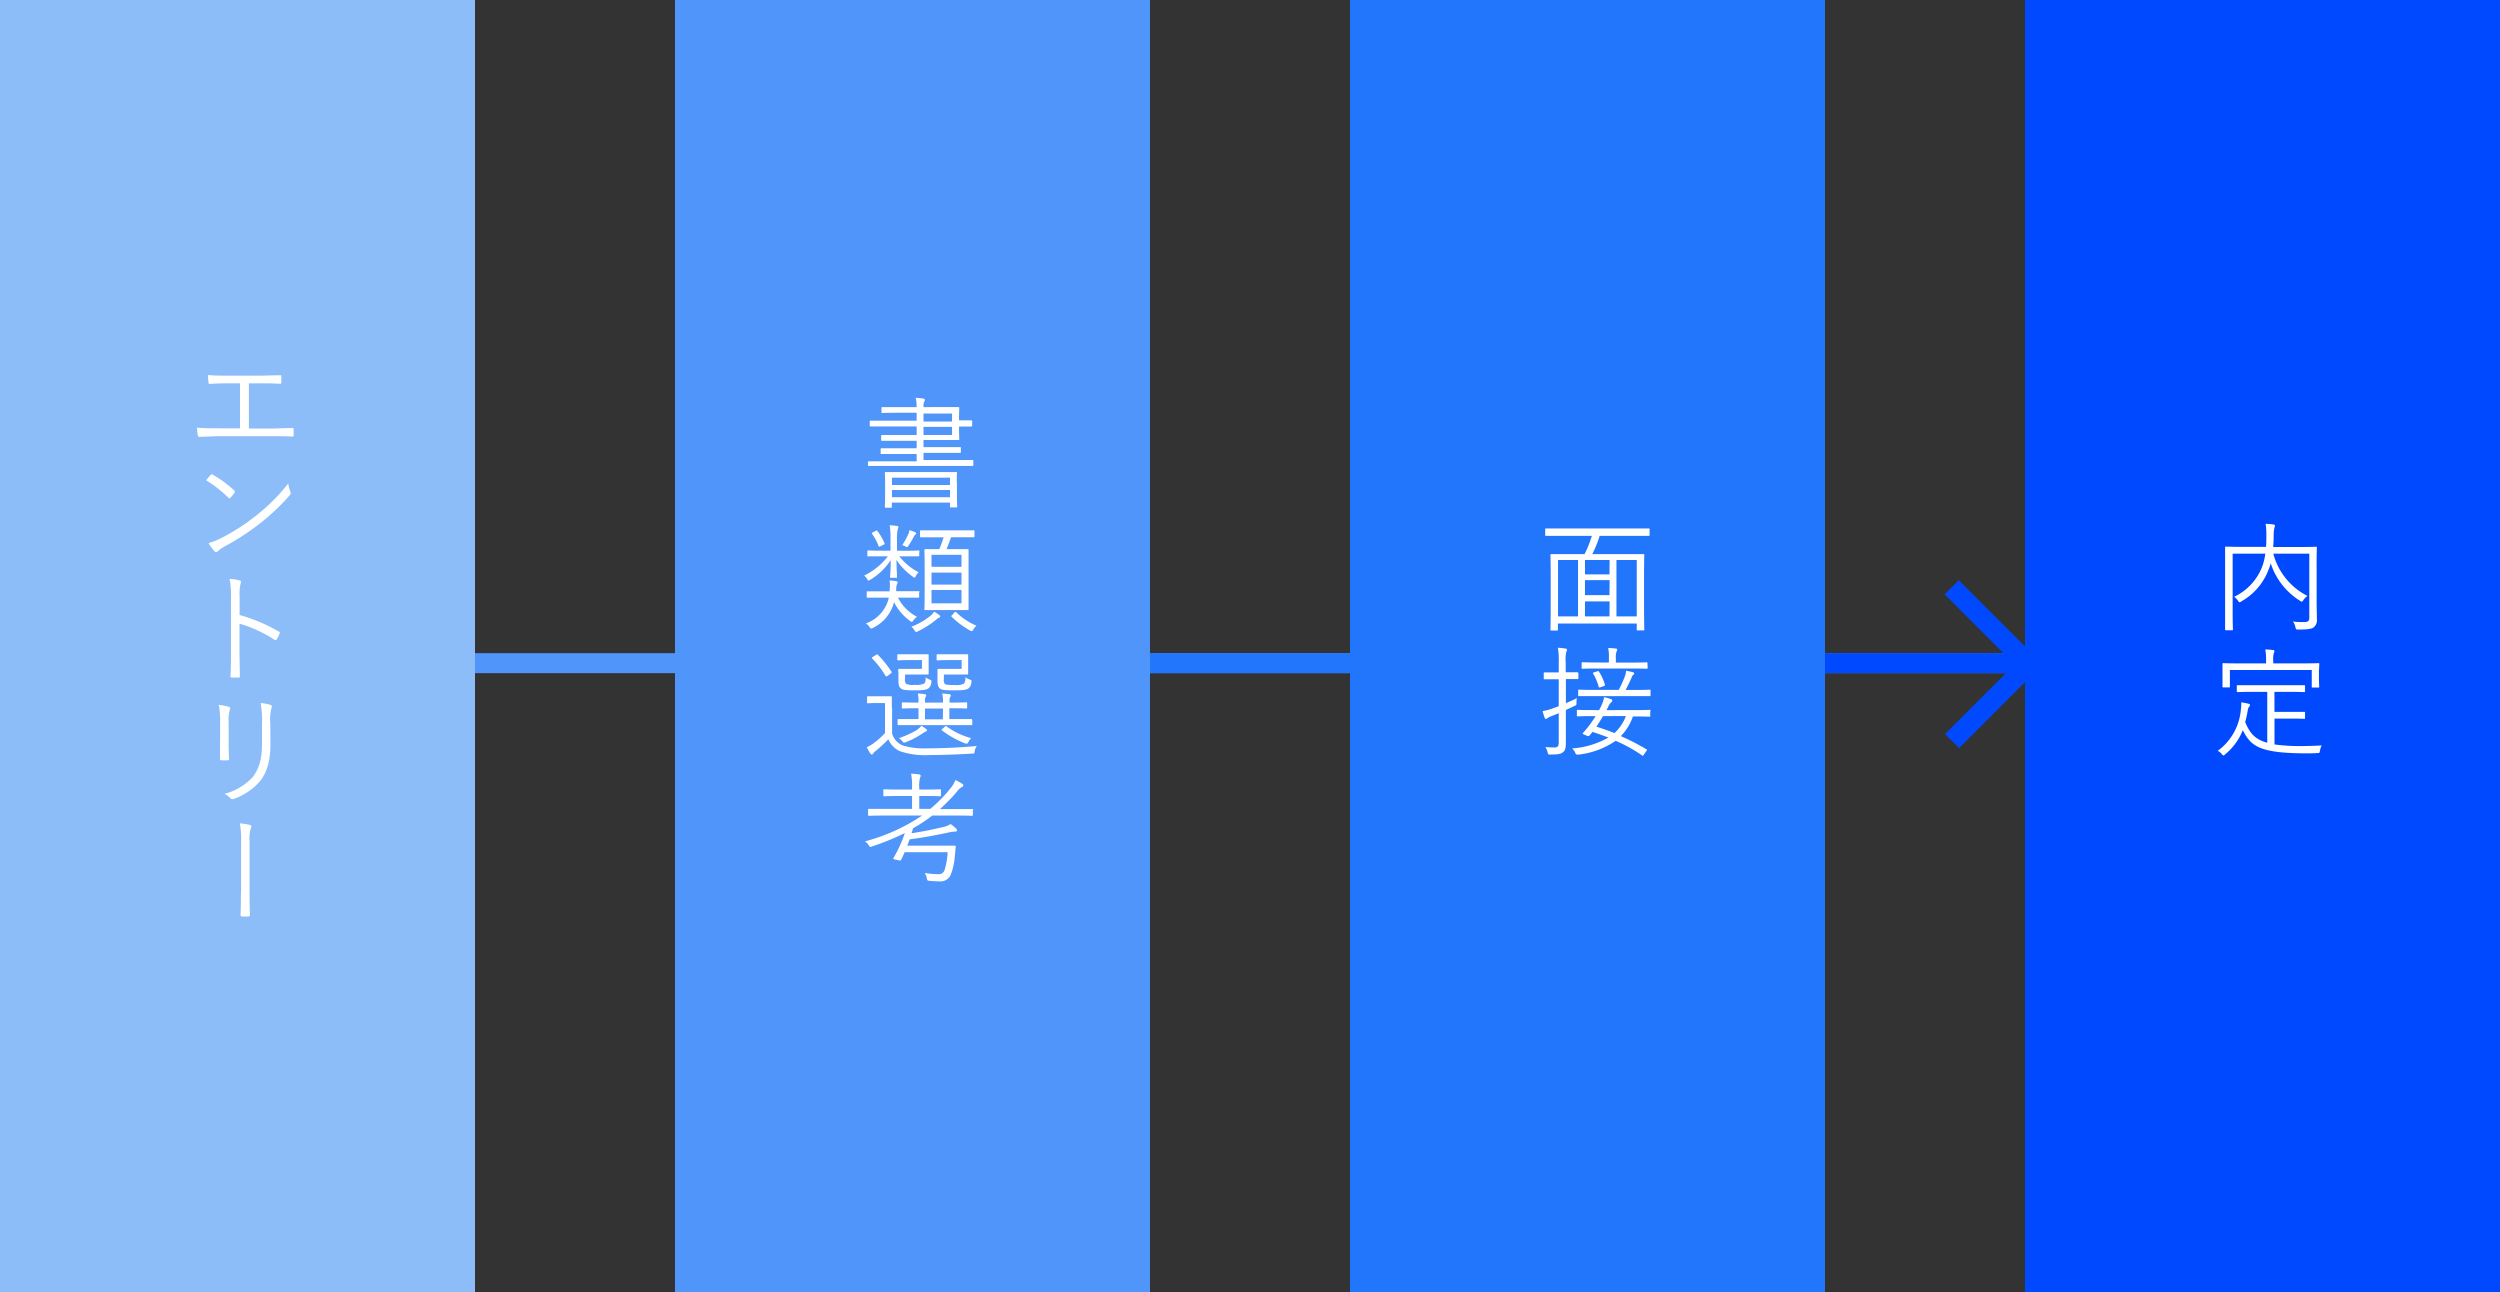
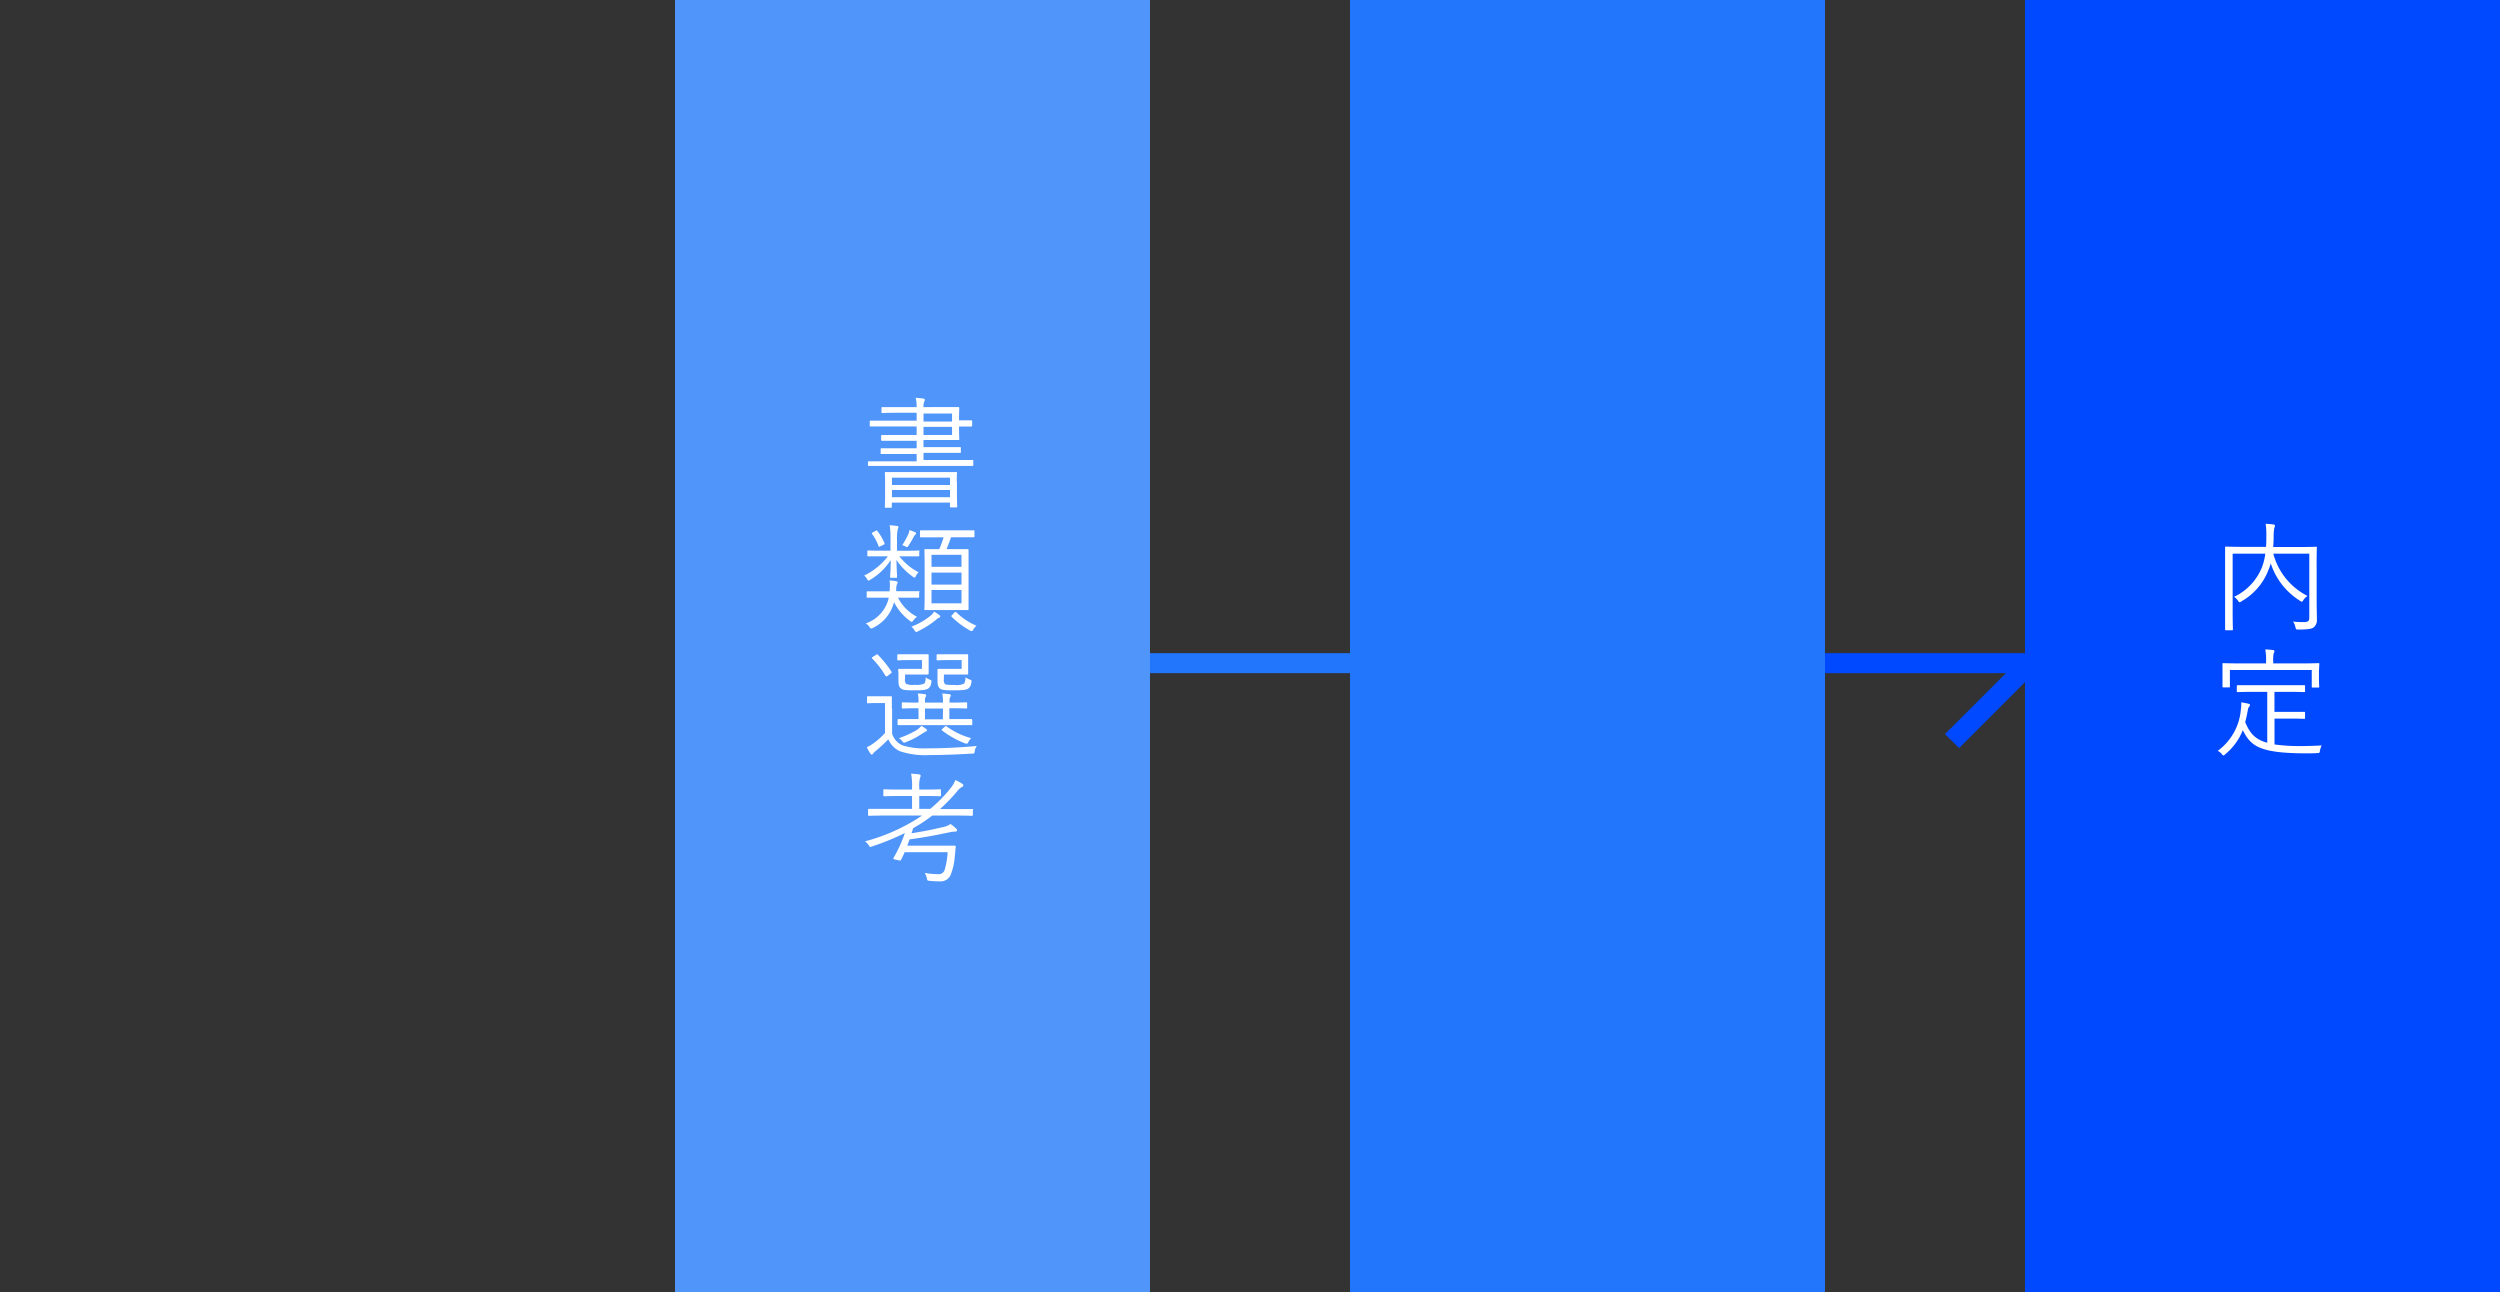
<svg xmlns="http://www.w3.org/2000/svg" id="img-recruit-flow.svg" viewBox="0 0 500 258.46">
  <rect x="0" y="0" width="500" height="258.46" fill="#333333" stroke="none" />
  <defs>
    <style>.cls-1{fill:#5095f9;}.cls-2{fill:#8cbdf9;}.cls-3,.cls-6{fill:#0049ff;}.cls-4{fill:#2276fc;}.cls-5{fill:#fff;}.cls-5,.cls-6{fill-rule:evenodd;}</style>
  </defs>
-   <rect id="長方形_306" data-name="長方形 306" class="cls-1" x="7.45" y="130.63" width="432.55" height="4" />
-   <rect id="長方形_305_のコピー" data-name="長方形 305 のコピー" class="cls-2" width="95" height="258.46" />
  <rect id="長方形_306-2" data-name="長方形 306" class="cls-3" x="316.29" y="130.63" width="128.43" height="4" />
  <rect id="長方形_306-3" data-name="長方形 306" class="cls-4" x="159.36" y="130.63" width="183.5" height="4" />
  <rect id="長方形_305_のコピー_2" data-name="長方形 305 のコピー 2" class="cls-1" x="135" width="95" height="258.46" />
  <rect id="長方形_305_のコピー_3" data-name="長方形 305 のコピー 3" class="cls-4" x="270" width="95" height="258.46" />
  <rect id="長方形_305_のコピー_4" data-name="長方形 305 のコピー 4" class="cls-3" x="405" width="95" height="258.46" />
-   <path id="エントリー" class="cls-5" d="M49.77,76.66h2.07c1.41,0,2.61,0,4.15.1.24,0,.27-.07.27-.31V75.29c0-.19,0-.26-.24-.24-1.49,0-2.72.08-4.2.08H45.6c-1.61,0-2.67,0-4-.12a11.14,11.14,0,0,0,.1,1.41c0,.29.07.39.29.36,1.12-.07,2.21-.12,3.65-.12H48v9h-4.2c-1.49,0-2.84,0-4.4-.12A11.18,11.18,0,0,0,39.55,87c.05.31.12.36.39.36,1.05,0,2.71-.12,3.89-.12H54c1.49,0,3.05,0,4.39.07.27,0,.34-.07.34-.31v-1.1c0-.24-.1-.31-.34-.29-1.56,0-2.88.1-4.41.1H49.78v-9ZM41.13,96a24.64,24.64,0,0,1,4.56,3.56c.17.16.24.14.39,0a9,9,0,0,0,.81-1,.3.3,0,0,0,0-.42.1.1,0,0,0,0,0,22.54,22.54,0,0,0-4.32-3.19.29.29,0,0,0-.41,0l0,0c-.27.29-.62.72-.94,1.1Zm.58,12.6a8.64,8.64,0,0,0,1.18,1.64.38.38,0,0,0,.53.12.27.27,0,0,0,.11-.1,10.93,10.93,0,0,1,1.32-.94,48.28,48.28,0,0,0,7.2-4.68,43.56,43.56,0,0,0,5.84-5.52.68.68,0,0,0,.17-.84,6.68,6.68,0,0,1-.41-1.58,37.73,37.73,0,0,1-6.48,6.46,40.79,40.79,0,0,1-6.94,4.46,13.29,13.29,0,0,1-2.52,1Zm6.22,10.87a9.9,9.9,0,0,1,.16-2.66c.12-.36.22-.63-.16-.72a9.58,9.58,0,0,0-2-.31,20.62,20.62,0,0,1,.27,3.84v10.68c0,1.46,0,3.33-.1,4.87a.27.27,0,0,0,.19.34.33.33,0,0,0,.14,0c.39,0,.87,0,1.23,0s.33-.08.31-.32c0-1.56-.07-3.43-.07-4.89v-5.57a26.5,26.5,0,0,1,7,3.22c.22.14.31.09.46-.1a7.13,7.13,0,0,0,.57-1.18.25.25,0,0,0-.1-.35l-.06,0A33.83,33.83,0,0,0,47.92,123V119.5ZM44,148.42c0,1.18,0,2.26,0,3.29a.27.27,0,0,0,.17.35.25.25,0,0,0,.15,0h1.13a.3.3,0,0,0,.36-.24.33.33,0,0,0,0-.14c-.05-1-.08-1.92-.08-3.17v-4.06a6.92,6.92,0,0,1,.24-2.52.36.36,0,0,0-.09-.51.34.34,0,0,0-.12-.06,13.2,13.2,0,0,0-2-.39,17.68,17.68,0,0,1,.26,3.48v4Zm10.06-3.69a9.3,9.3,0,0,1,.24-3.15.38.38,0,0,0-.05-.53l-.12-.07a10.79,10.79,0,0,0-2-.38,19.74,19.74,0,0,1,.27,4.2v4.13c0,3.14-.75,5.11-1.92,6.55a11.68,11.68,0,0,1-5.6,3.29,4,4,0,0,1,1.2.89.6.6,0,0,0,.68.12A12.54,12.54,0,0,0,52,156.25c1.23-1.56,2.09-3.75,2.09-7.47Zm-5.88,33.79c0,1.44,0,2.9-.07,4.37,0,.31.05.38.33.41h1.23c.26,0,.31-.1.31-.41-.05-1.49-.07-2.93-.07-4.39V168.41a7.9,7.9,0,0,1,.26-2.78c.15-.29.15-.53-.21-.65a12.89,12.89,0,0,0-2-.31,16.39,16.39,0,0,1,.26,3.7v10.15Z" />
  <path id="書類選考" class="cls-5" d="M194.66,92.19c0-.17,0-.19-.19-.19s-.86,0-3.12,0H184.7V90.58h3.91c2.43,0,3.24,0,3.39,0s.17,0,.17-.19v-.77c0-.17,0-.19-.17-.19s-1,0-3.39,0H184.7V88H188c2.52,0,3.55,0,3.67,0s.19,0,.19-.2-.05-.69-.05-2v-.5c1.44,0,2.28,0,2.4,0s.22,0,.22-.2v-.81c0-.19,0-.22-.22-.22s-1,0-2.4,0v-.46c0-1.36.05-1.92.05-2s0-.19-.19-.19-1.15,0-3.67,0H184.7a2.21,2.21,0,0,1,.15-1.08,1,1,0,0,0,.12-.41.3.3,0,0,0-.29-.21,13.16,13.16,0,0,0-1.54-.15,7.7,7.7,0,0,1,.19,1.85H179.9c-2.45,0-3.26,0-3.41,0s-.19,0-.19.19v.8c0,.16,0,.19.19.19s1-.05,3.41-.05h3.43v1.58h-5.92c-2.36,0-3.15,0-3.27,0s-.19,0-.19.19v.79c0,.17,0,.19.19.19s.91,0,3.27,0h5.92V87h-3.55c-2.42,0-3.21,0-3.36,0s-.19,0-.19.2v.76c0,.17,0,.2.19.2s.94,0,3.36,0h3.55v1.49h-3.62c-2.45,0-3.24,0-3.38,0s-.2,0-.2.19v.77c0,.17,0,.19.2.19s.93,0,3.38,0h3.62v1.47H176.9c-2.25,0-3,0-3.12,0s-.19,0-.19.19V93c0,.17,0,.19.19.19s.87,0,3.12,0h14.45c2.26,0,3,0,3.12,0s.19,0,.19-.19v-.79ZM190.41,87H184.7V85.37h5.71Zm0-2.69H184.7V82.71h5.71Zm.94,12c0-1.08.05-1.56.05-1.71s0-.19-.19-.19-1,0-3.39,0h-7.29c-2.38,0-3.22,0-3.36,0s-.2,0-.2.19.05.63.05,2V98c0,2.8-.05,3.24-.05,3.38s0,.17.2.17h1c.17,0,.19,0,.19-.17v-.86H190v.79c0,.14,0,.17.19.17h1.06c.16,0,.19,0,.19-.17s-.05-.58-.05-3.36V96.32ZM190,99.44H178.39V98H190ZM190,97H178.39V95.53H190Zm4.89,9.26c0-.17,0-.19-.19-.19s-.84,0-3,0h-4.51c-2.19,0-2.88,0-3,0s-.19,0-.19.19v1c0,.17,0,.2.19.2s.84,0,3,0h1.53a21.58,21.58,0,0,1-.86,2.37h-.1c-1.92,0-2.54,0-2.66,0s-.22,0-.22.19.05.89.05,2.88v6.12c0,2-.05,2.71-.05,2.83s0,.17.22.17.74,0,2.66,0h3.07c1.92,0,2.57,0,2.69,0s.19,0,.19-.17,0-.86,0-2.83v-6.17c0-1.94,0-2.71,0-2.83s0-.19-.19-.19-.77,0-2.69,0h-1.53c.31-.69.62-1.56.91-2.37h1.49c2.18,0,2.9,0,3,0s.19,0,.19-.2Zm-2.59,14.4h-6V118h6v2.62Zm0-7.3h-6v-2.4h6Zm0,3.56h-6v-2.4h6Zm-8.4-6.63c0-.17,0-.19-.19-.19s-.79.05-2.9.05H179.4v-2.26a8.31,8.31,0,0,1,.14-2,2.21,2.21,0,0,0,.15-.5.3.3,0,0,0-.32-.2,14,14,0,0,0-1.44-.14,15,15,0,0,1,.17,2.83v2.26h-1.53c-2.09,0-2.79-.05-2.91-.05s-.19,0-.19.19v.79c0,.17,0,.2.19.2s.82,0,2.91,0h1a13.36,13.36,0,0,1-4.73,3.84,3.19,3.19,0,0,1,.6.72.44.44,0,0,0,.26.29,1,1,0,0,0,.36-.17,12.7,12.7,0,0,0,4.08-3.91c0,2.11-.12,3-.12,3.33,0,.17,0,.19.2.19h1c.17,0,.19,0,.19-.19,0-.33-.07-1.25-.12-3.38a13,13,0,0,0,3.22,3.31.86.86,0,0,0,.38.22.44.44,0,0,0,.29-.34,2.56,2.56,0,0,1,.55-.72,11.9,11.9,0,0,1-3.86-3.19h.89c2.11,0,2.76,0,2.9,0s.19,0,.19-.2v-.79Zm0,8.14c0-.17,0-.19-.22-.19s-.77,0-2.9,0h-1.54l0-.43a2.6,2.6,0,0,1,.17-1,.82.82,0,0,0,.12-.34c0-.12-.12-.19-.34-.24s-.62-.09-1.27-.16a9.92,9.92,0,0,1,0,2.11v.09h-1.46c-2.11,0-2.78,0-2.93,0s-.19,0-.19.19v.89c0,.17,0,.19.19.19s.82,0,2.93,0h1.3a7,7,0,0,1-4.61,5.14,2.56,2.56,0,0,1,.74.69.55.55,0,0,0,.36.34,1.13,1.13,0,0,0,.36-.14,7.88,7.88,0,0,0,4.2-5.14,10.41,10.41,0,0,0,3.17,3.74.72.72,0,0,0,.36.2.51.51,0,0,0,.36-.32,2.87,2.87,0,0,1,.7-.69,8.87,8.87,0,0,1-3.8-3.82h1.11c2.13,0,2.78,0,2.9,0s.22,0,.22-.19v-.89Zm4.15,4.87a.35.35,0,0,0-.22-.31,9.68,9.68,0,0,0-1-.67,3.61,3.61,0,0,1-.7.81,13.72,13.72,0,0,1-3.86,2.21,2.58,2.58,0,0,1,.62.7.54.54,0,0,0,.36.36.77.77,0,0,0,.36-.15,18.61,18.61,0,0,0,3.67-2.35,1.77,1.77,0,0,1,.53-.36.29.29,0,0,0,.24-.24Zm2.45-.36c-.27.22-.29.27-.15.43A16.66,16.66,0,0,0,194,126.1a.66.66,0,0,0,.33.12.49.49,0,0,0,.34-.33,3,3,0,0,1,.62-.75,12.63,12.63,0,0,1-4-2.66c-.14-.14-.19-.12-.41,0Zm-7.27-16.27a.3.3,0,0,0-.2-.22,8,8,0,0,0-1.15-.43,2.58,2.58,0,0,1-.26.91,15.57,15.57,0,0,1-1.18,2.11,3.61,3.61,0,0,1,.65.24.6.6,0,0,0,.31.15.52.52,0,0,0,.29-.29,19.88,19.88,0,0,0,1.06-1.78,1.62,1.62,0,0,1,.31-.43.3.3,0,0,0,.17-.26Zm-8.62-.22c-.29.15-.29.19-.17.36a10,10,0,0,1,1.27,2.4c.08.19.12.19.44,0l.52-.24c.27-.12.29-.17.22-.36a10.9,10.9,0,0,0-1.42-2.42c-.12-.15-.16-.12-.4,0ZM194.42,144c0-.17,0-.19-.19-.19s-.94,0-3.36,0h-1v-2.16H190c2.33,0,3.1.05,3.24.05s.19,0,.19-.22v-.82c0-.16,0-.19-.19-.19s-.91.05-3.24.05h-.09v-.41a1.37,1.37,0,0,1,.12-.69.67.67,0,0,0,.14-.36.3.3,0,0,0-.31-.22c-.46-.07-.84-.1-1.42-.14a6.23,6.23,0,0,1,.15,1.72v.1H185v-.34a1.35,1.35,0,0,1,.12-.79.58.58,0,0,0,.12-.36.28.28,0,0,0-.29-.19,10.73,10.73,0,0,0-1.39-.14,6.78,6.78,0,0,1,.14,1.68v.14c-2.26,0-3-.05-3.14-.05s-.2,0-.2.19v.82c0,.19,0,.22.2.22s.88-.05,3.14-.05v2.16h-.62c-2.43,0-3.24,0-3.36,0s-.2,0-.2.19v.82c0,.19,0,.21.2.21s.93,0,3.36,0h7.82c2.42,0,3.24,0,3.36,0s.19,0,.19-.21V144Zm-5.85-.14H185v-2.16h3.6Zm-10.2-2.16c0-1.51,0-2.14,0-2.26s0-.19-.19-.19-.48,0-1.73,0h-1.22c-1.22,0-1.54,0-1.63,0s-.19,0-.19.19v1c0,.2,0,.22.19.22s.41-.05,1.63-.05H177v6a15.35,15.35,0,0,1-2.16,1.95,9.13,9.13,0,0,1-1.47.89,8.4,8.4,0,0,0,.7,1.24.37.37,0,0,0,.29.22.38.38,0,0,0,.29-.22,1.7,1.7,0,0,1,.5-.5,32.64,32.64,0,0,0,2.52-2.33,4.57,4.57,0,0,0,2.3,2.38,15.79,15.79,0,0,0,5.91.77c2.45,0,5.4-.1,8.52-.29.48,0,.48,0,.55-.53a2.08,2.08,0,0,1,.43-1c-3.55.34-7,.48-10,.48a14.44,14.44,0,0,1-4.8-.57,3.71,3.71,0,0,1-2.16-2.38v-5Zm10.46-6.8h2.71c1.35,0,1.75,0,1.9,0s.19,0,.19-.19,0-.48,0-1.46v-.82c0-.94,0-1.27,0-1.39s0-.19-.19-.19-.55,0-1.9,0h-2c-1.49,0-1.89,0-2,0s-.22,0-.22.19v.84c0,.17,0,.19.22.19s.52-.05,2-.05h2.79v1.75h-2.88c-1.18,0-1.61,0-1.76,0s-.19,0-.19.19,0,.41,0,.93V136c0,1.15.17,1.42.5,1.71s1,.36,2.72.36c1.89,0,2.64-.1,3-.41a1.64,1.64,0,0,0,.55-1.15c.07-.44.07-.46-.31-.6a3.58,3.58,0,0,1-.89-.46,2,2,0,0,1-.26,1.27A3.28,3.28,0,0,1,191,137c-1.44,0-1.8-.05-2-.19a1.19,1.19,0,0,1-.22-1v-.92Zm-7.82,0h2.64c1.34,0,1.77,0,1.89,0s.19,0,.19-.19,0-.48,0-1.46v-.82c0-.94,0-1.27,0-1.39s0-.19-.19-.19-.55,0-1.89,0h-2c-1.46,0-1.89,0-2,0s-.19,0-.19.19v.84c0,.17,0,.19.19.19s.58-.05,2-.05h2.74v1.75h-2.83c-1.13,0-1.59,0-1.71,0s-.21,0-.21.19.05.41.05.93V136c0,1.15.16,1.42.52,1.71s1,.36,2.67.36,2.45-.1,2.83-.41a1.64,1.64,0,0,0,.55-1.15c.05-.44.05-.46-.29-.58a2.71,2.71,0,0,1-.86-.48,1.88,1.88,0,0,1-.24,1.25,3.53,3.53,0,0,1-1.9.26,3.37,3.37,0,0,1-1.75-.19,1.28,1.28,0,0,1-.21-1.06v-.89Zm7.46,10.88c-.22.21-.17.26,0,.36a18.34,18.34,0,0,0,4.51,2.52c.43.14.48.14.72-.29a3,3,0,0,1,.53-.74,14.75,14.75,0,0,1-4.88-2.33c-.16-.12-.21-.15-.43.07ZM174.6,131.36c-.27.17-.29.22-.17.34a17.16,17.16,0,0,1,2.66,3.45c.12.19.2.17.48,0l.56-.44c.24-.19.26-.24.16-.38a21.23,21.23,0,0,0-2.73-3.39c-.15-.12-.17-.09-.43.08Zm10.82,14.74a.34.34,0,0,0-.21-.31,5.93,5.93,0,0,0-.94-.63,3.87,3.87,0,0,1-1,.89,18,18,0,0,1-3.5,1.58,1.87,1.87,0,0,1,.64.58c.32.38.34.38.77.22a16.12,16.12,0,0,0,3.19-1.66c.22-.12.56-.38.7-.43a.4.4,0,0,0,.31-.24ZM194.64,162c0-.17,0-.19-.19-.19s-.89,0-3.12,0H188a35.4,35.4,0,0,0,3.36-3.46,3.5,3.5,0,0,1,1.1-1,.3.3,0,0,0,.22-.24.42.42,0,0,0-.22-.34,9.38,9.38,0,0,0-1.39-.76,5.58,5.58,0,0,1-.93,1.6,27.67,27.67,0,0,1-4.08,4.16h-2.21v-2.57h1.1c2.21,0,2.91.05,3.05.05s.19,0,.19-.2v-1c0-.17,0-.19-.19-.19s-.84.05-3.05.05h-1.1v-.48a5.79,5.79,0,0,1,.17-1.9,1.06,1.06,0,0,0,.12-.43.35.35,0,0,0-.32-.22,14.19,14.19,0,0,0-1.6-.14,12.32,12.32,0,0,1,.19,2.71v.46h-2.47c-2.21,0-2.93-.05-3.08-.05s-.19,0-.19.19v1c0,.17,0,.2.19.2s.87-.05,3.08-.05h2.47v2.57h-5.47c-2.26,0-3,0-3.12,0s-.2,0-.2.19v1c0,.17,0,.2.2.2s.86-.05,3.12-.05h7.48A37.71,37.71,0,0,1,173,168.27a3,3,0,0,1,.74.77c.27.41.27.41.7.24a51.41,51.41,0,0,0,6.53-2.67,26.59,26.59,0,0,1-2.28,5c-.1.15,0,.19.19.27l1,.21c.24.05.26,0,.33-.12.24-.5.51-1,.72-1.53h8.6a15.42,15.42,0,0,1-.63,3.64,1.27,1.27,0,0,1-1.37.75,16.1,16.1,0,0,1-2.59-.24,3.16,3.16,0,0,1,.43,1.06c.1.47.08.47.56.52a19.32,19.32,0,0,0,2,.1,2.2,2.2,0,0,0,2.14-1.15,12.11,12.11,0,0,0,.89-3.89c.07-.58.12-1.25.19-1.87a.18.18,0,0,0-.13-.22.14.14,0,0,0-.09,0c-.12,0-.81,0-2.9,0h-6.58c.17-.41.31-.84.48-1.27,3-.39,5.69-.92,8-1.42a8.51,8.51,0,0,1,1.13-.14.3.3,0,0,0,.36-.23h0a.6.6,0,0,0-.19-.36,7.21,7.21,0,0,0-1.13-.92,4.34,4.34,0,0,1-1.8.68c-1.58.38-3.62.81-6,1.17.12-.31.22-.65.32-1a31.49,31.49,0,0,0,3.84-2.54h4.8c2.23,0,3,.05,3.12.05s.19,0,.19-.2v-1Z" />
-   <path id="面接" class="cls-5" d="M329.92,105.88c0-.17,0-.19-.19-.19s-.89,0-3.15,0H312.37c-2.25,0-3,0-3.14,0s-.19,0-.19.19V107c0,.14,0,.17.19.17s.89,0,3.14,0h6a20.9,20.9,0,0,1-1.46,3.65h-3.26c-2.4,0-3.22,0-3.36,0s-.2,0-.2.19.05,1.06.05,4.82v3.75c0,5.33-.05,6.19-.05,6.34s0,.19.2.19h1.1c.17,0,.19,0,.19-.19v-1.21h15.77v1.18c0,.17,0,.19.19.19h1.13c.17,0,.19,0,.19-.19s-.05-1-.05-6.31v-4.18c0-3.33.05-4.25.05-4.39s0-.19-.19-.19-1,0-3.36,0h-6.86a21,21,0,0,0,1.48-3.65h6.65c2.26,0,3,0,3.15,0s.19,0,.19-.17v-1.08Zm-2.57,17.4h-4.06V112h4.06Zm-11.74,0h-4V112h4Zm6.29,0H317v-3h4.92Zm0-4.25H317v-3h4.92Zm0-4.15H317V112h4.92Zm8.21,27.29c0-.2,0-.2-.19-.2s-.94.05-3.36.05H321.3l.34-.65a2.57,2.57,0,0,1,.57-.88.48.48,0,0,0,.24-.36.28.28,0,0,0-.21-.29,10,10,0,0,0-1.42-.41,6.43,6.43,0,0,1-.53,1.66,8.17,8.17,0,0,1-.48.93h-.91c-2.4,0-3.21-.05-3.33-.05s-.2,0-.2.2v.91c0,.17,0,.19.2.19s.93-.05,3.33-.05h.22c-.31.53-.67,1-.94,1.42a19.74,19.74,0,0,1-1.53,1.89c-.2.2-.17.24.24.41l.45.19a.45.45,0,0,0,.64-.1l0,0,.51-.65c1.13.36,2.18.75,3.19,1.13a17.26,17.26,0,0,1-7.27,2.18,2.06,2.06,0,0,1,.6.8c.14.33.21.43.43.43a1.09,1.09,0,0,0,.26,0,16.39,16.39,0,0,0,7.44-2.76,30.32,30.32,0,0,1,5.26,2.91c.17.12.22.1.43-.22l.43-.62c.2-.29.2-.29,0-.39a44.39,44.39,0,0,0-5.09-2.61,10.78,10.78,0,0,0,2.42-3.94c2.33,0,3.15.05,3.27.05s.19,0,.19-.19v-.91Zm-4.94,1.05a8.52,8.52,0,0,1-2.28,3.39c-1.18-.46-2.38-.89-3.6-1.28.5-.76.91-1.41,1.32-2.11Zm-9.53-8.57c0-.16,0-.19-.19-.19s-.58,0-2.14,0h-.17v-2a6.68,6.68,0,0,1,.12-2.09,1.25,1.25,0,0,0,.15-.46.28.28,0,0,0-.29-.19,11.34,11.34,0,0,0-1.54-.17,15.13,15.13,0,0,1,.17,2.93v2h-.67c-1.56,0-2,0-2.16,0s-.17,0-.17.19v1c0,.17,0,.19.17.19s.6,0,2.16,0h.67v5.37l-1.08.41a12.08,12.08,0,0,1-2.14.58,9.25,9.25,0,0,0,.41,1.36.24.24,0,0,0,.24.2.51.51,0,0,0,.31-.15,3.74,3.74,0,0,1,.92-.45l1.34-.53v5.73c0,.84-.17,1.11-.86,1.11a12.21,12.21,0,0,1-1.81-.1,3.78,3.78,0,0,1,.44,1.06c.12.48.12.48.62.45,1.54,0,1.92-.09,2.38-.4s.65-.77.65-1.92c0-.92,0-2.07,0-3.63V142l1.78-.84a.41.41,0,0,0,.34-.48s0,0,0-.05a6,6,0,0,1,.08-1c-.72.36-1.49.72-2.19,1v-4.82h.17c1.56,0,2,0,2.14,0s.19,0,.19-.19v-1Zm14.47,3.48c0-.16,0-.19-.19-.19s-.94.05-3.34.05h-1.46c.48-.91.84-1.63,1.22-2.52a1,1,0,0,1,.31-.5.38.38,0,0,0,.2-.29.32.32,0,0,0-.29-.24,12.47,12.47,0,0,0-1.35-.29,3.92,3.92,0,0,1-.19,1,24,24,0,0,1-1.27,2.83h-4.61c-2.4,0-3.21-.05-3.31-.05s-.19,0-.19.19v.94c0,.14,0,.17.19.17s.91,0,3.31,0h7.44c2.4,0,3.22,0,3.34,0s.19,0,.19-.17Zm-.62-5.47c0-.17,0-.19-.2-.19s-.91.05-3.24.05h-2.88v-.84a3.45,3.45,0,0,1,.15-1.39.89.89,0,0,0,.12-.39.28.28,0,0,0-.29-.19c-.43-.05-.94-.1-1.51-.12a9.12,9.12,0,0,1,.14,2v.91h-2c-2.33,0-3.12-.05-3.26-.05s-.19,0-.19.19v.91c0,.17,0,.2.19.2s.93-.05,3.26-.05h6.31c2.33,0,3.12.05,3.24.05s.2,0,.2-.2Zm-10.68,1.8c-.27.1-.24.15-.17.29a11,11,0,0,1,1.08,2.52c0,.22.12.26.41.17l.62-.22c.26-.09.26-.17.22-.33a10.48,10.48,0,0,0-1.16-2.55c-.07-.14-.12-.14-.38-.07Z" />
-   <path id="長方形_307" data-name="長方形 307" class="cls-6" d="M388.92,118.88l2.83-2.83,23.33,23.33-2.83,2.83Z" />
  <path id="長方形_307_のコピー" data-name="長方形 307 のコピー" class="cls-6" d="M391.82,149.62,389,146.81l23.17-23.17,2.81,2.81Z" />
  <path id="内定" class="cls-5" d="M463.32,113.33c0-2.54.05-3.67.05-3.79s0-.19-.2-.19-1,.05-3.36.05h-5.18c.07-.7.1-1.39.1-2a8.36,8.36,0,0,1,.14-1.8,1.83,1.83,0,0,0,.12-.46.25.25,0,0,0-.25-.24h0c-.53-.07-1.08-.12-1.61-.14a14.62,14.62,0,0,1,.14,2.38c0,.74,0,1.48-.07,2.23h-4.63c-2.4,0-3.22-.05-3.36-.05s-.19,0-.19.19,0,1.15,0,3.7v9c0,2.55,0,3.53,0,3.65s0,.19.19.19h1.17c.17,0,.2,0,.2-.19s-.05-1.13-.05-3.53V110.74h6.53a11.65,11.65,0,0,1-.7,2.79,11.07,11.07,0,0,1-5.54,5.83,3.16,3.16,0,0,1,.81.82.54.54,0,0,0,.31.28.77.77,0,0,0,.34-.19,12.15,12.15,0,0,0,5.42-6.31,8.65,8.65,0,0,0,.44-1.3,13.88,13.88,0,0,0,5.85,7.49.74.74,0,0,0,.36.19.48.48,0,0,0,.31-.31,3.35,3.35,0,0,1,.84-.84,13.29,13.29,0,0,1-6.84-8.45h7.2v12.77c0,.7-.24.89-1.08.91-.48,0-1.41,0-2.18-.12a3.14,3.14,0,0,1,.48,1.13c.12.48.14.48.6.48,2,0,2.69-.14,3.07-.45a1.84,1.84,0,0,0,.63-1.59c0-.77-.05-1.92-.05-3.84v-6.7Zm-8.43,30.39h3.58c1.7,0,2.21.05,2.35.05s.19,0,.19-.2v-1c0-.17,0-.2-.19-.2s-.65,0-2.35,0h-3.58v-4h2.64c2.38,0,3.17.05,3.29.05s.19,0,.19-.19v-1c0-.17,0-.19-.19-.19s-.91,0-3.29,0h-6.67c-2.4,0-3.17,0-3.29,0s-.21,0-.21.19v1c0,.16,0,.19.21.19s.89-.05,3.29-.05h2.59v10.18c-2.54-.7-3.52-2-4.41-4.13a22.74,22.74,0,0,0,.53-2.45,1.31,1.31,0,0,1,.24-.6A.76.76,0,0,0,450,141c0-.12-.07-.2-.36-.27a13.08,13.08,0,0,0-1.39-.26,6.66,6.66,0,0,1-.07,1.34,11.39,11.39,0,0,1-4.63,8.36,2.4,2.4,0,0,1,.81.64.58.58,0,0,0,.34.29.81.81,0,0,0,.34-.24,12,12,0,0,0,3.52-4.82c1.59,3.09,3.12,4.61,12.6,4.63.75,0,1.49,0,2.26-.05.48,0,.48,0,.58-.53a3.91,3.91,0,0,1,.33-1c-1.41.07-2.78.12-4,.12a36.48,36.48,0,0,1-5.43-.32v-5.18Zm8.93-9.82c0-.62.05-1,.05-1.1s0-.17-.19-.17-1,.05-3.34.05h-5.69v-.34a5.71,5.71,0,0,1,.1-1.7,1.09,1.09,0,0,0,.14-.43c0-.1-.09-.17-.28-.2a13.65,13.65,0,0,0-1.56-.12,10.6,10.6,0,0,1,.16,2.45v.34H448c-2.38,0-3.19-.05-3.31-.05s-.19,0-.19.17,0,.48,0,1.27v.74c0,2,0,2.33,0,2.48s0,.19.19.19h1.1c.17,0,.19,0,.19-.19V134h16.37v3.32c0,.16,0,.19.19.19h1.11c.17,0,.19,0,.19-.19s-.05-.44-.05-2.48v-.91Z" />
</svg>